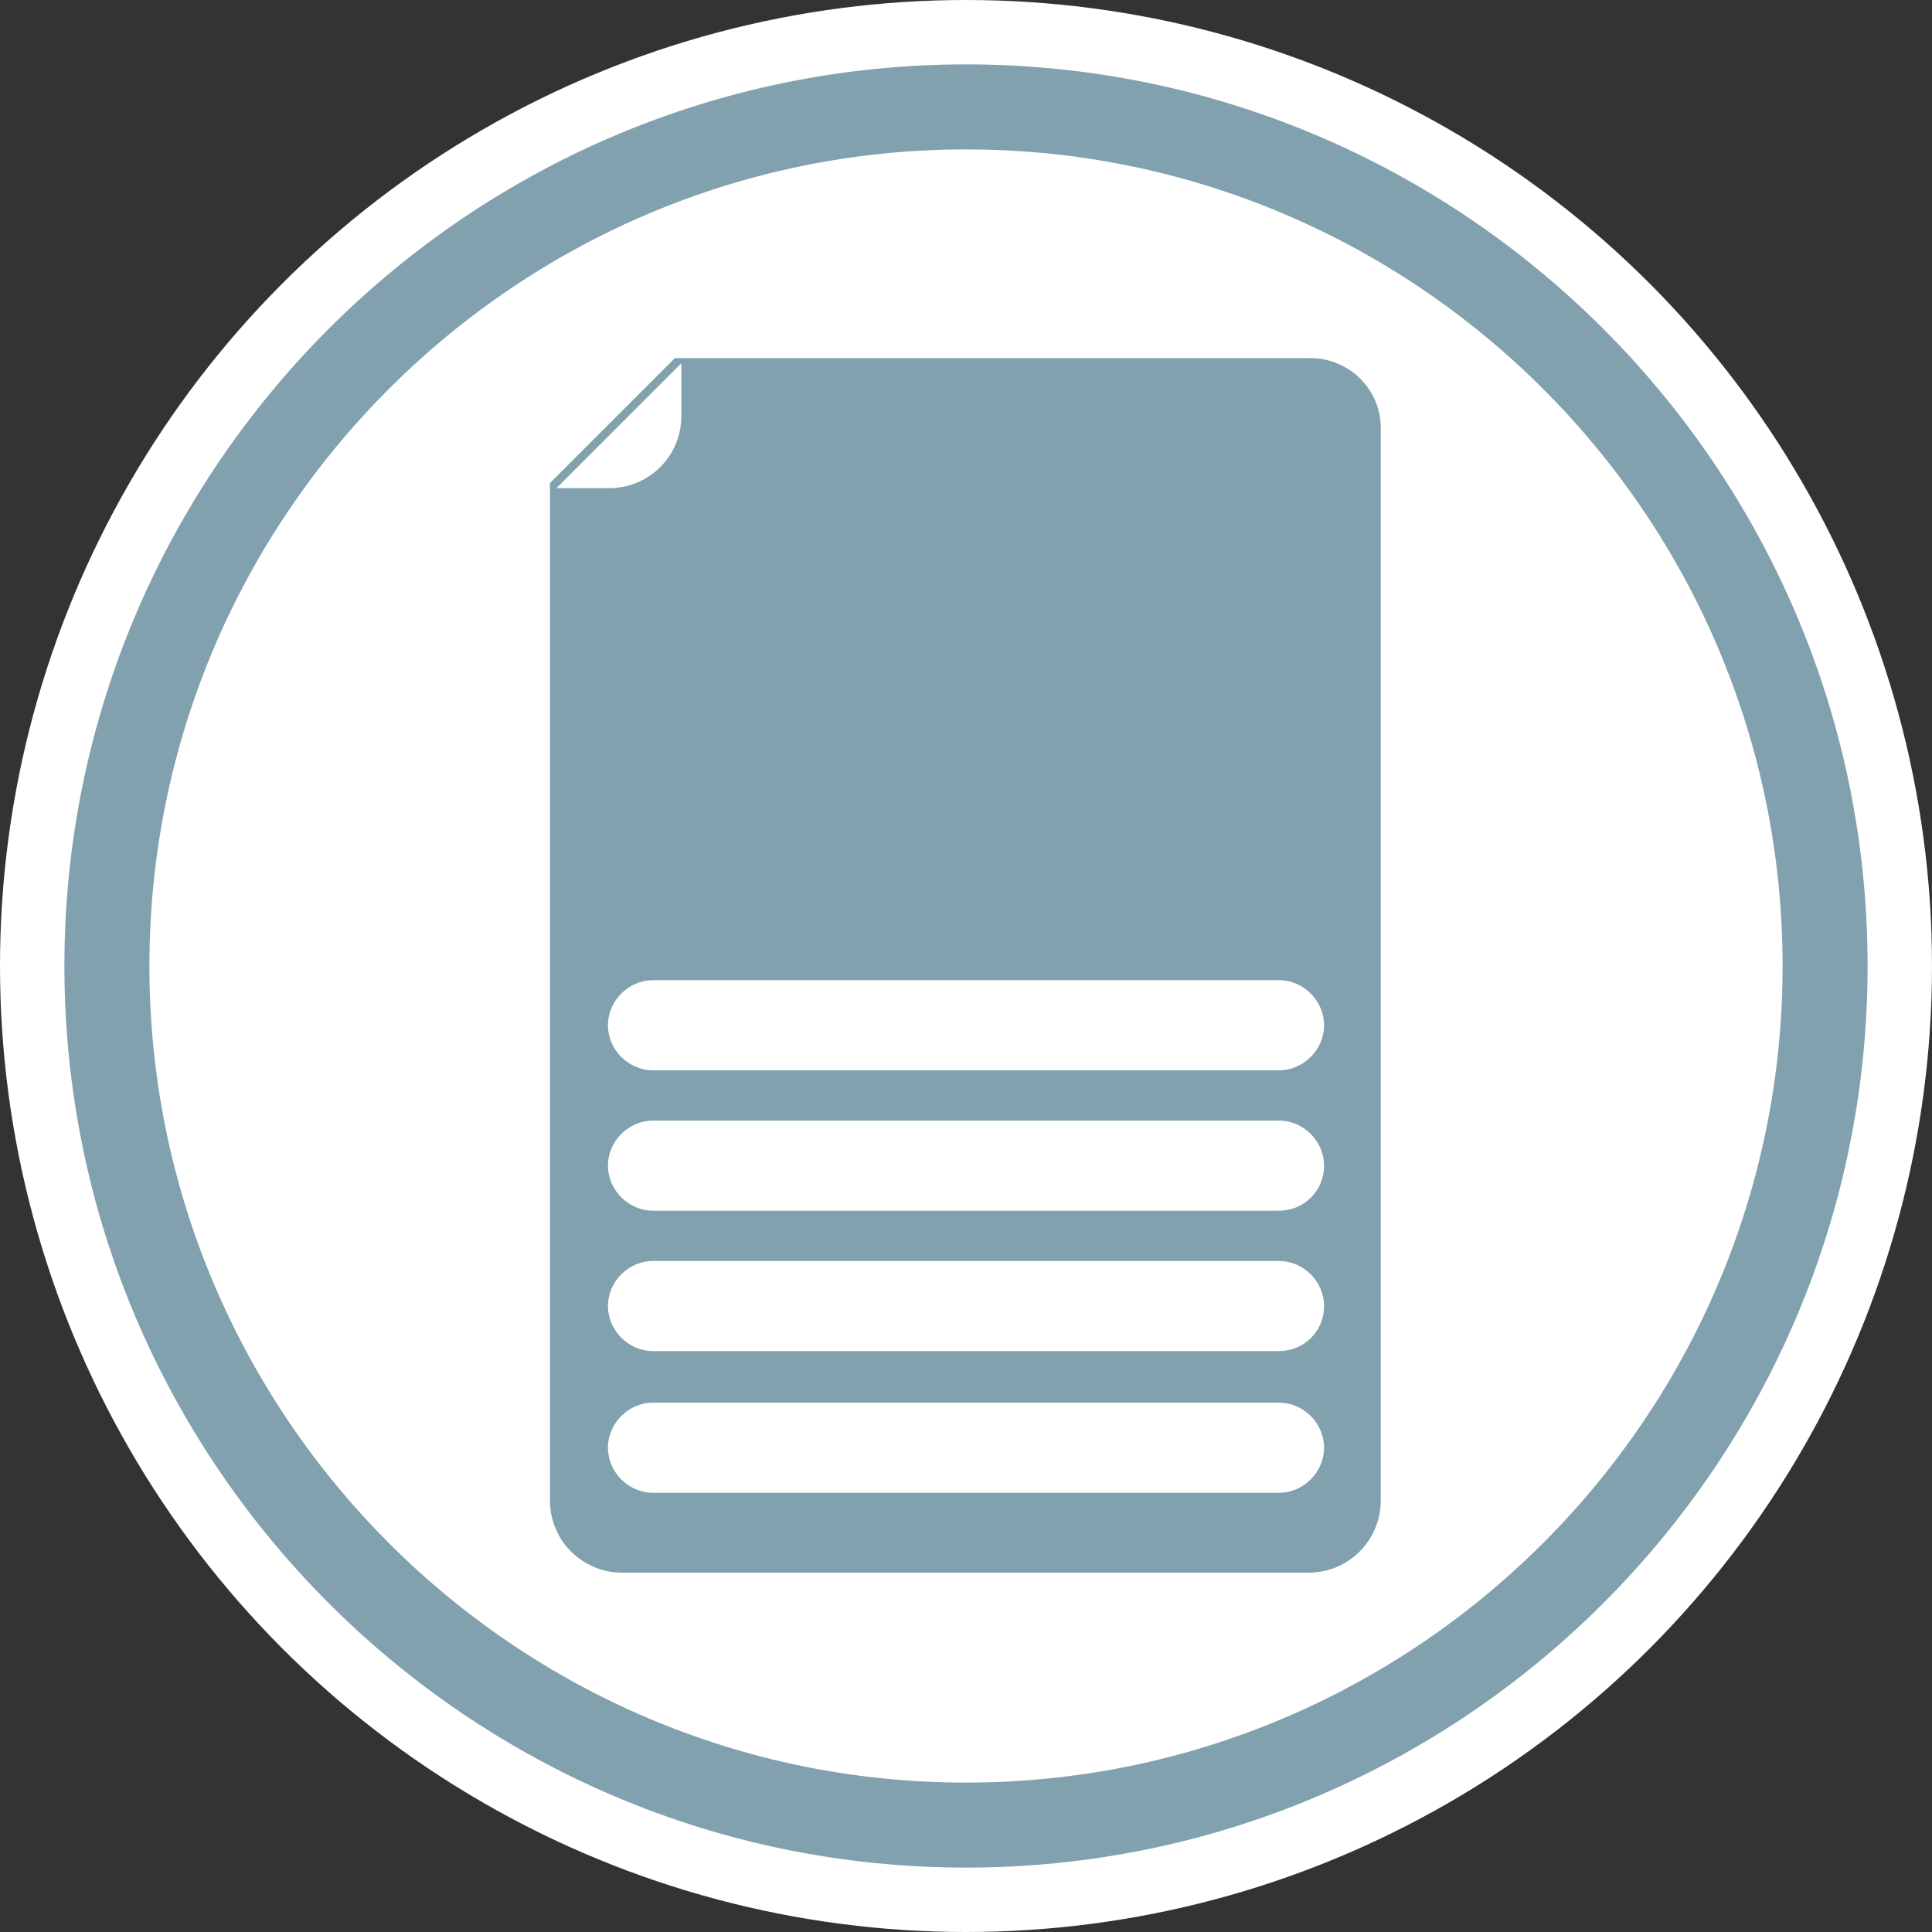
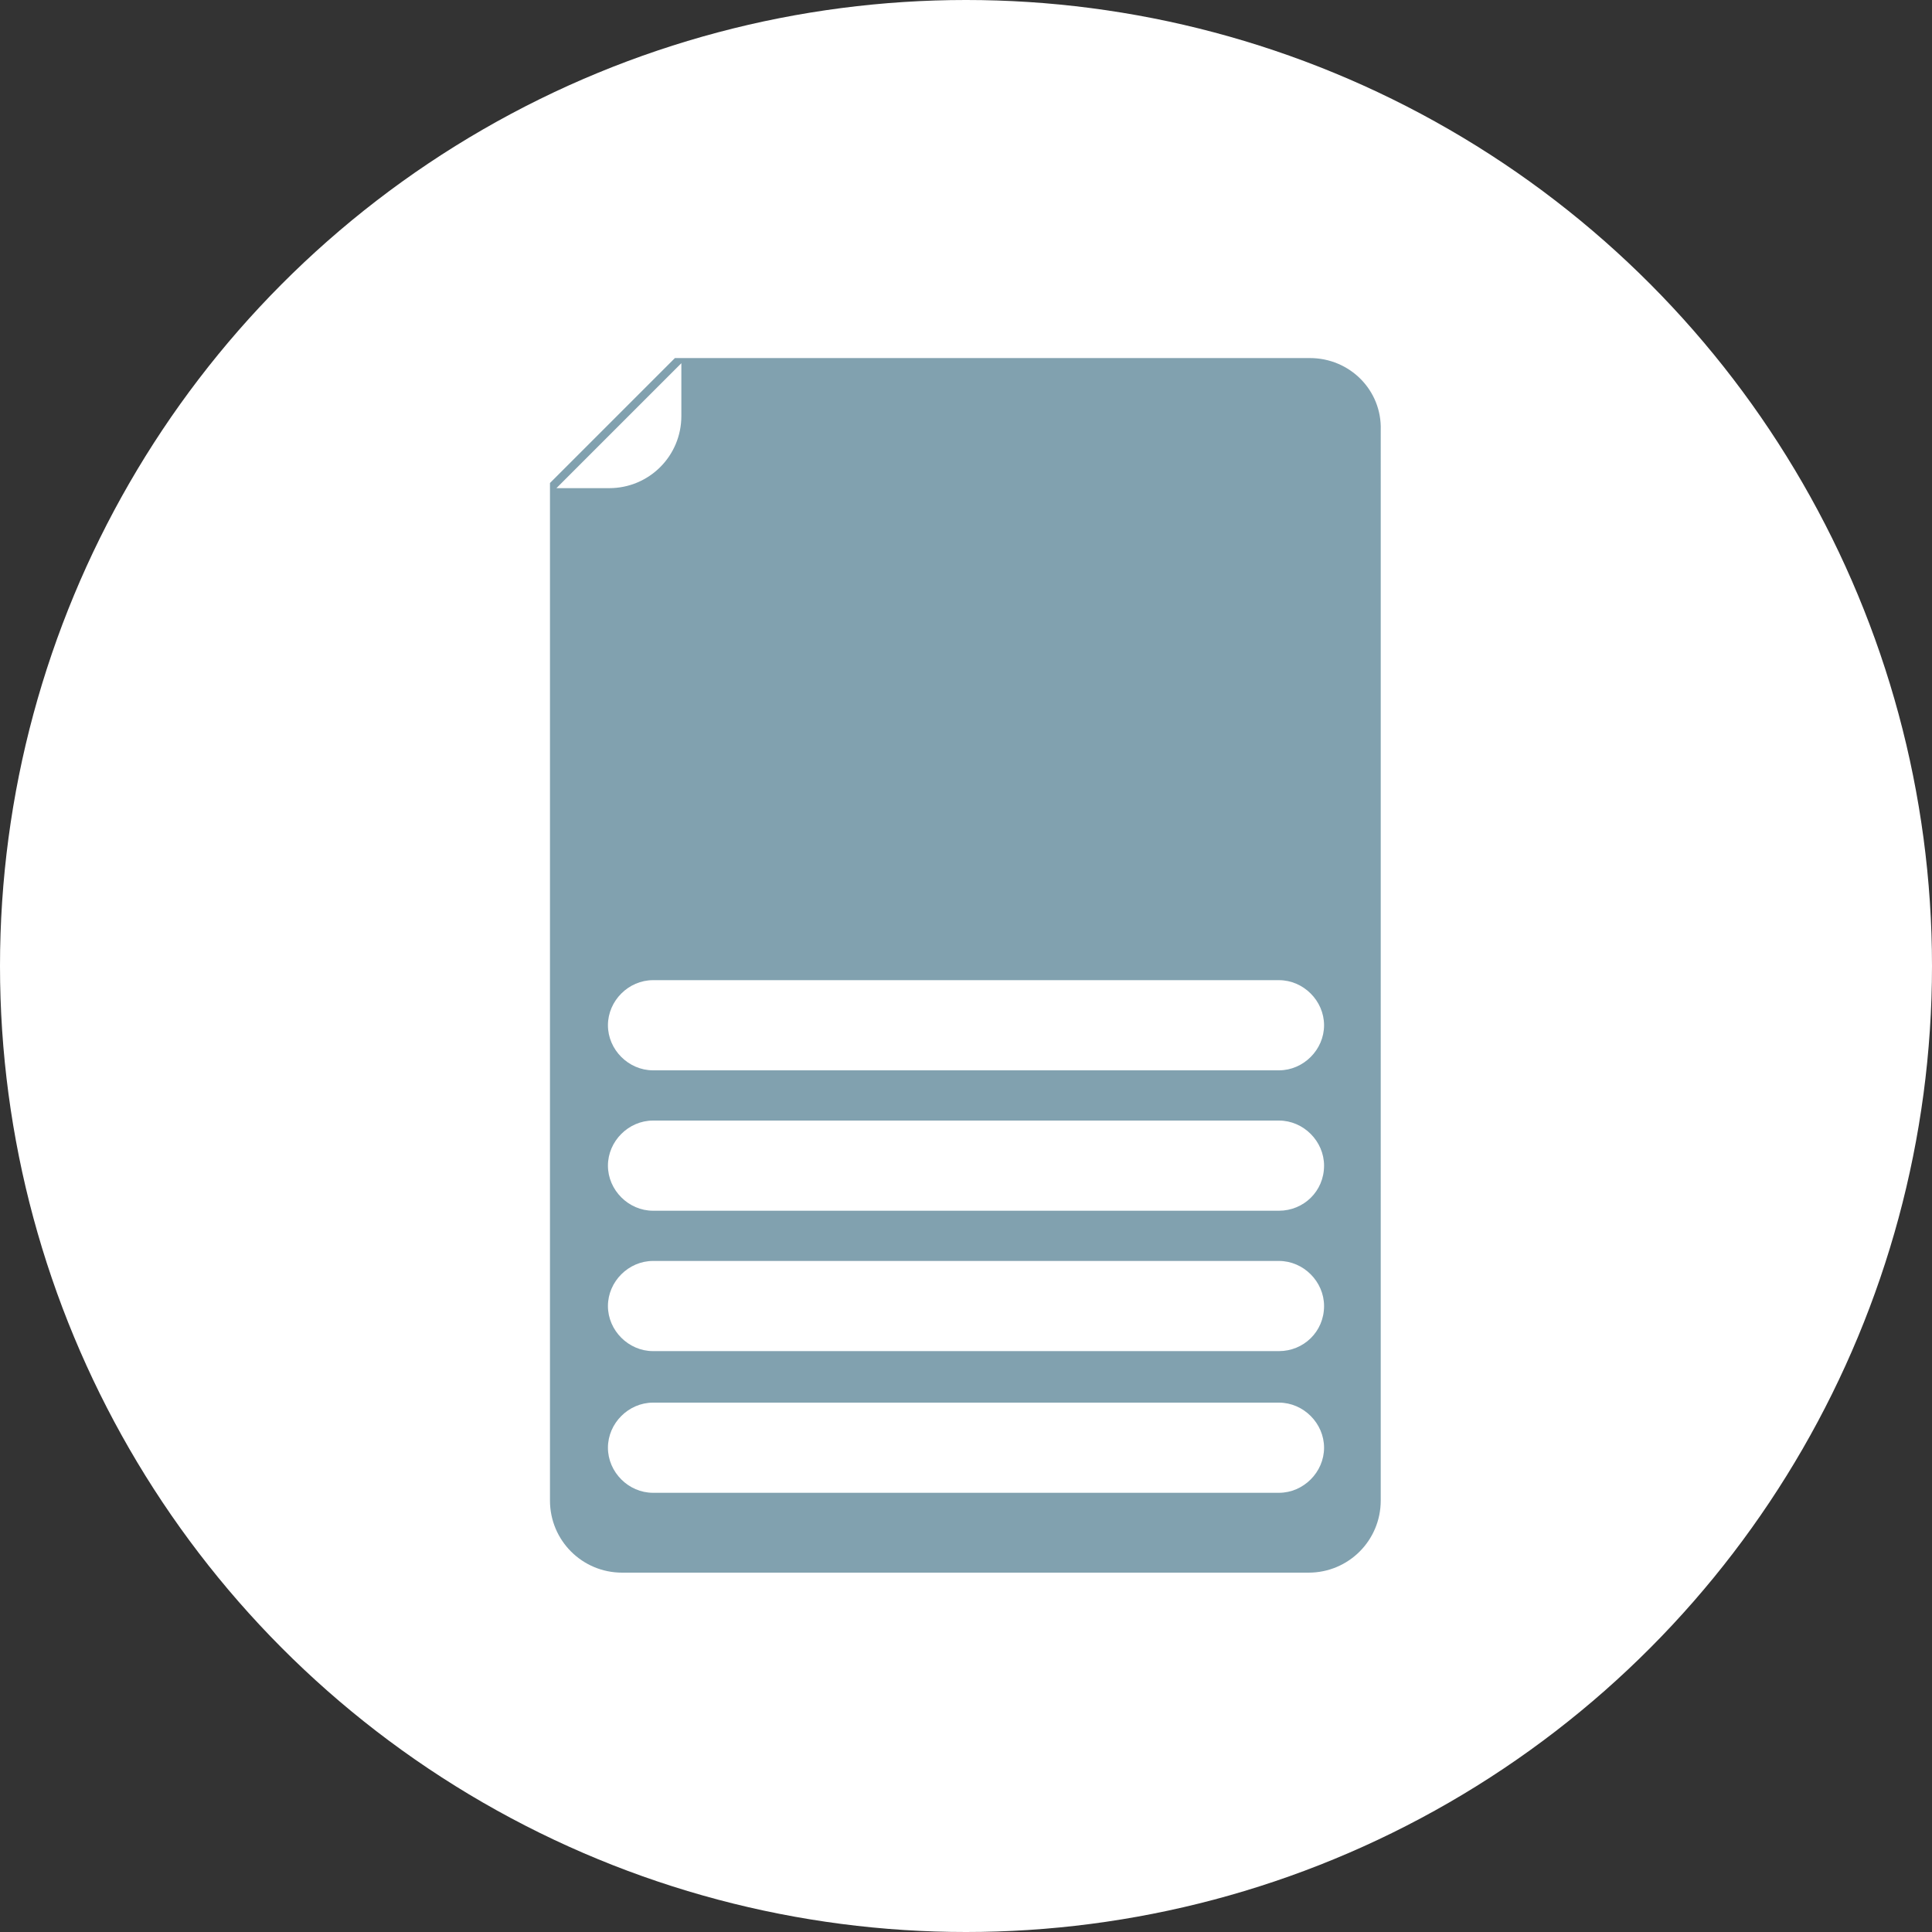
<svg xmlns="http://www.w3.org/2000/svg" version="1.1" id="Livello_1" x="0px" y="0px" viewBox="0 0 150 150" style="enable-background:new 0 0 150 150;" xml:space="preserve">
  <rect x="0" y="0" width="150" height="150" fill="#333333" stroke="none" />
  <style type="text/css">
	.st0{fill:#FFFFFF;}
	.st1{fill:#81A1AF;}
</style>
  <circle class="st0" cx="75" cy="75" r="75" />
  <g>
-     <path class="st1" d="M75,145c-38.6,0-70-31.4-70-70S36.4,5,75,5s70,31.4,70,70S113.6,145,75,145 M75,11.6   C40.1,11.6,11.6,40,11.6,75c0,34.9,28.4,63.4,63.4,63.4c34.9,0,63.4-28.4,63.4-63.4S109.9,11.6,75,11.6" />
    <path class="st1" d="M101.7,27.8H52.4l-9.7,9.7v79c0,3.1,2.5,5.6,5.6,5.6h53.3c3.1,0,5.6-2.5,5.6-5.6V33.4   C107.3,30.3,104.8,27.8,101.7,27.8 M43.2,37.9l9.7-9.7v4.1c0,3.1-2.5,5.6-5.6,5.6C47.3,37.9,43.2,37.9,43.2,37.9z M99.3,115.9H50.7   c-1.9,0-3.5-1.6-3.5-3.5s1.6-3.5,3.5-3.5h48.6c1.9,0,3.5,1.6,3.5,3.5S101.2,115.9,99.3,115.9 M99.3,104.9H50.7   c-1.9,0-3.5-1.6-3.5-3.5s1.6-3.5,3.5-3.5h48.6c1.9,0,3.5,1.6,3.5,3.5C102.8,103.4,101.2,104.9,99.3,104.9 M99.3,94H50.7   c-1.9,0-3.5-1.6-3.5-3.5s1.6-3.5,3.5-3.5h48.6c1.9,0,3.5,1.6,3.5,3.5C102.8,92.5,101.2,94,99.3,94 M99.3,83.1H50.7   c-1.9,0-3.5-1.6-3.5-3.5s1.6-3.5,3.5-3.5h48.6c1.9,0,3.5,1.6,3.5,3.5S101.2,83.1,99.3,83.1" />
  </g>
</svg>